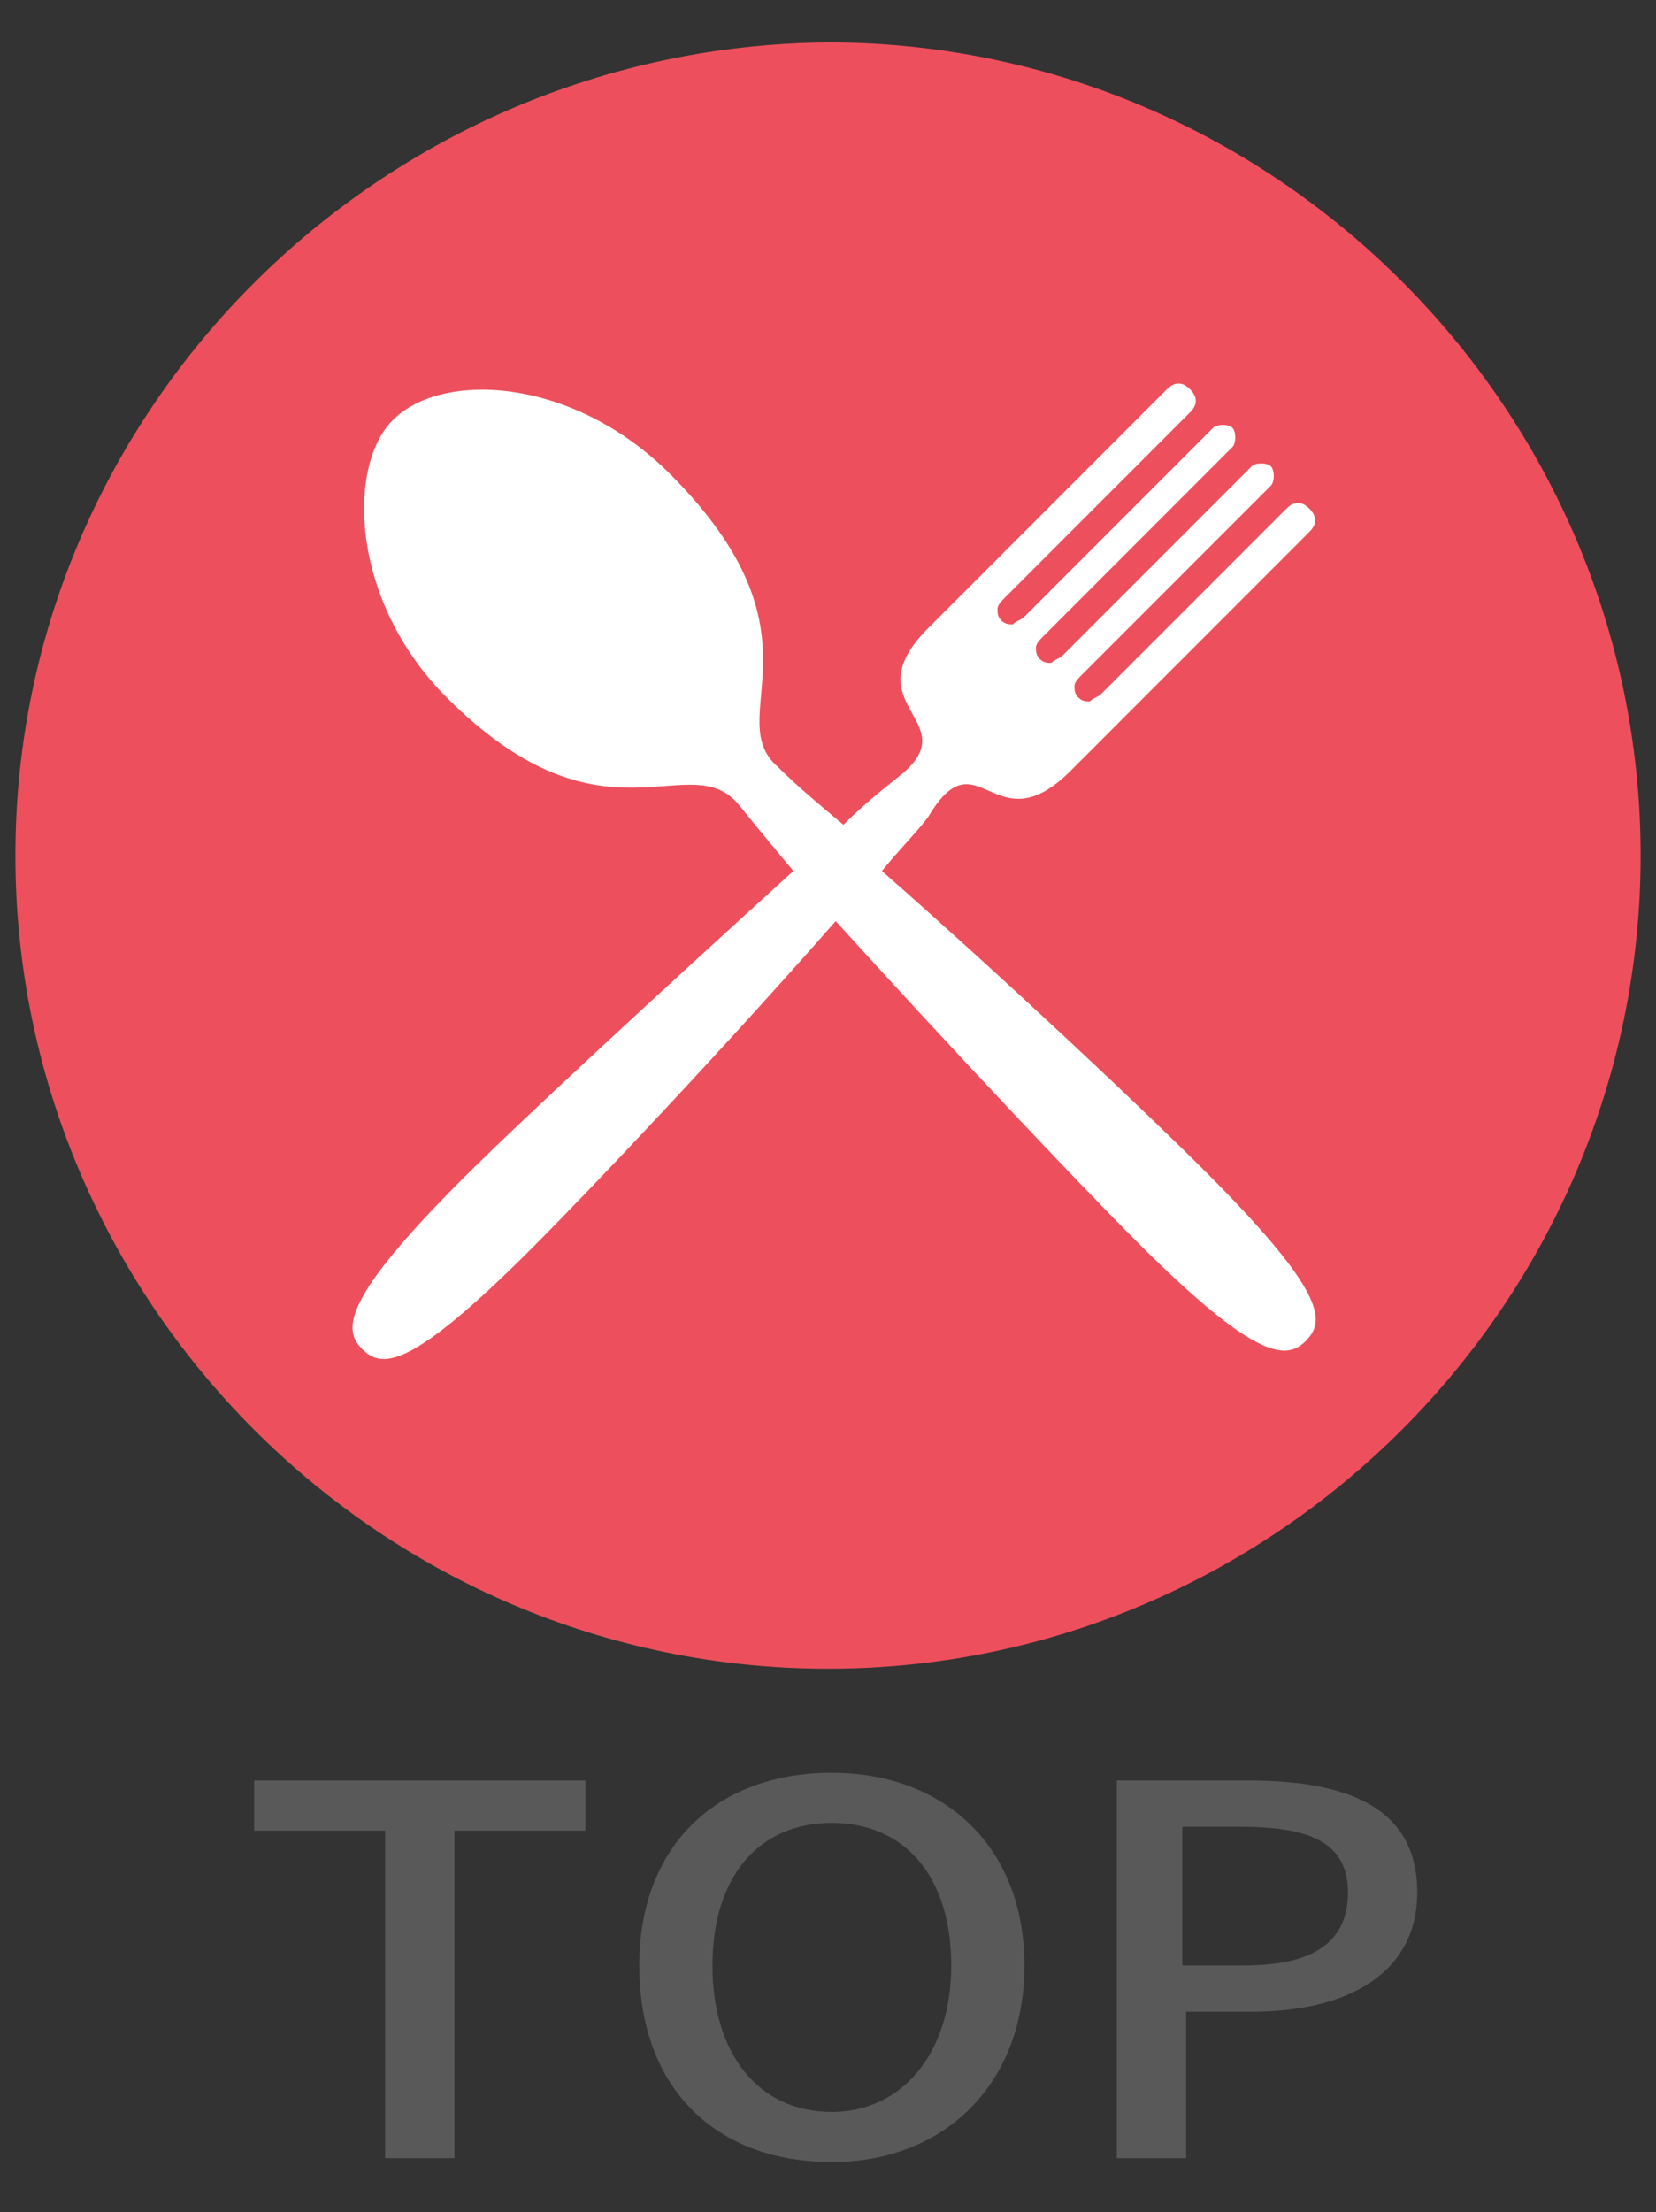
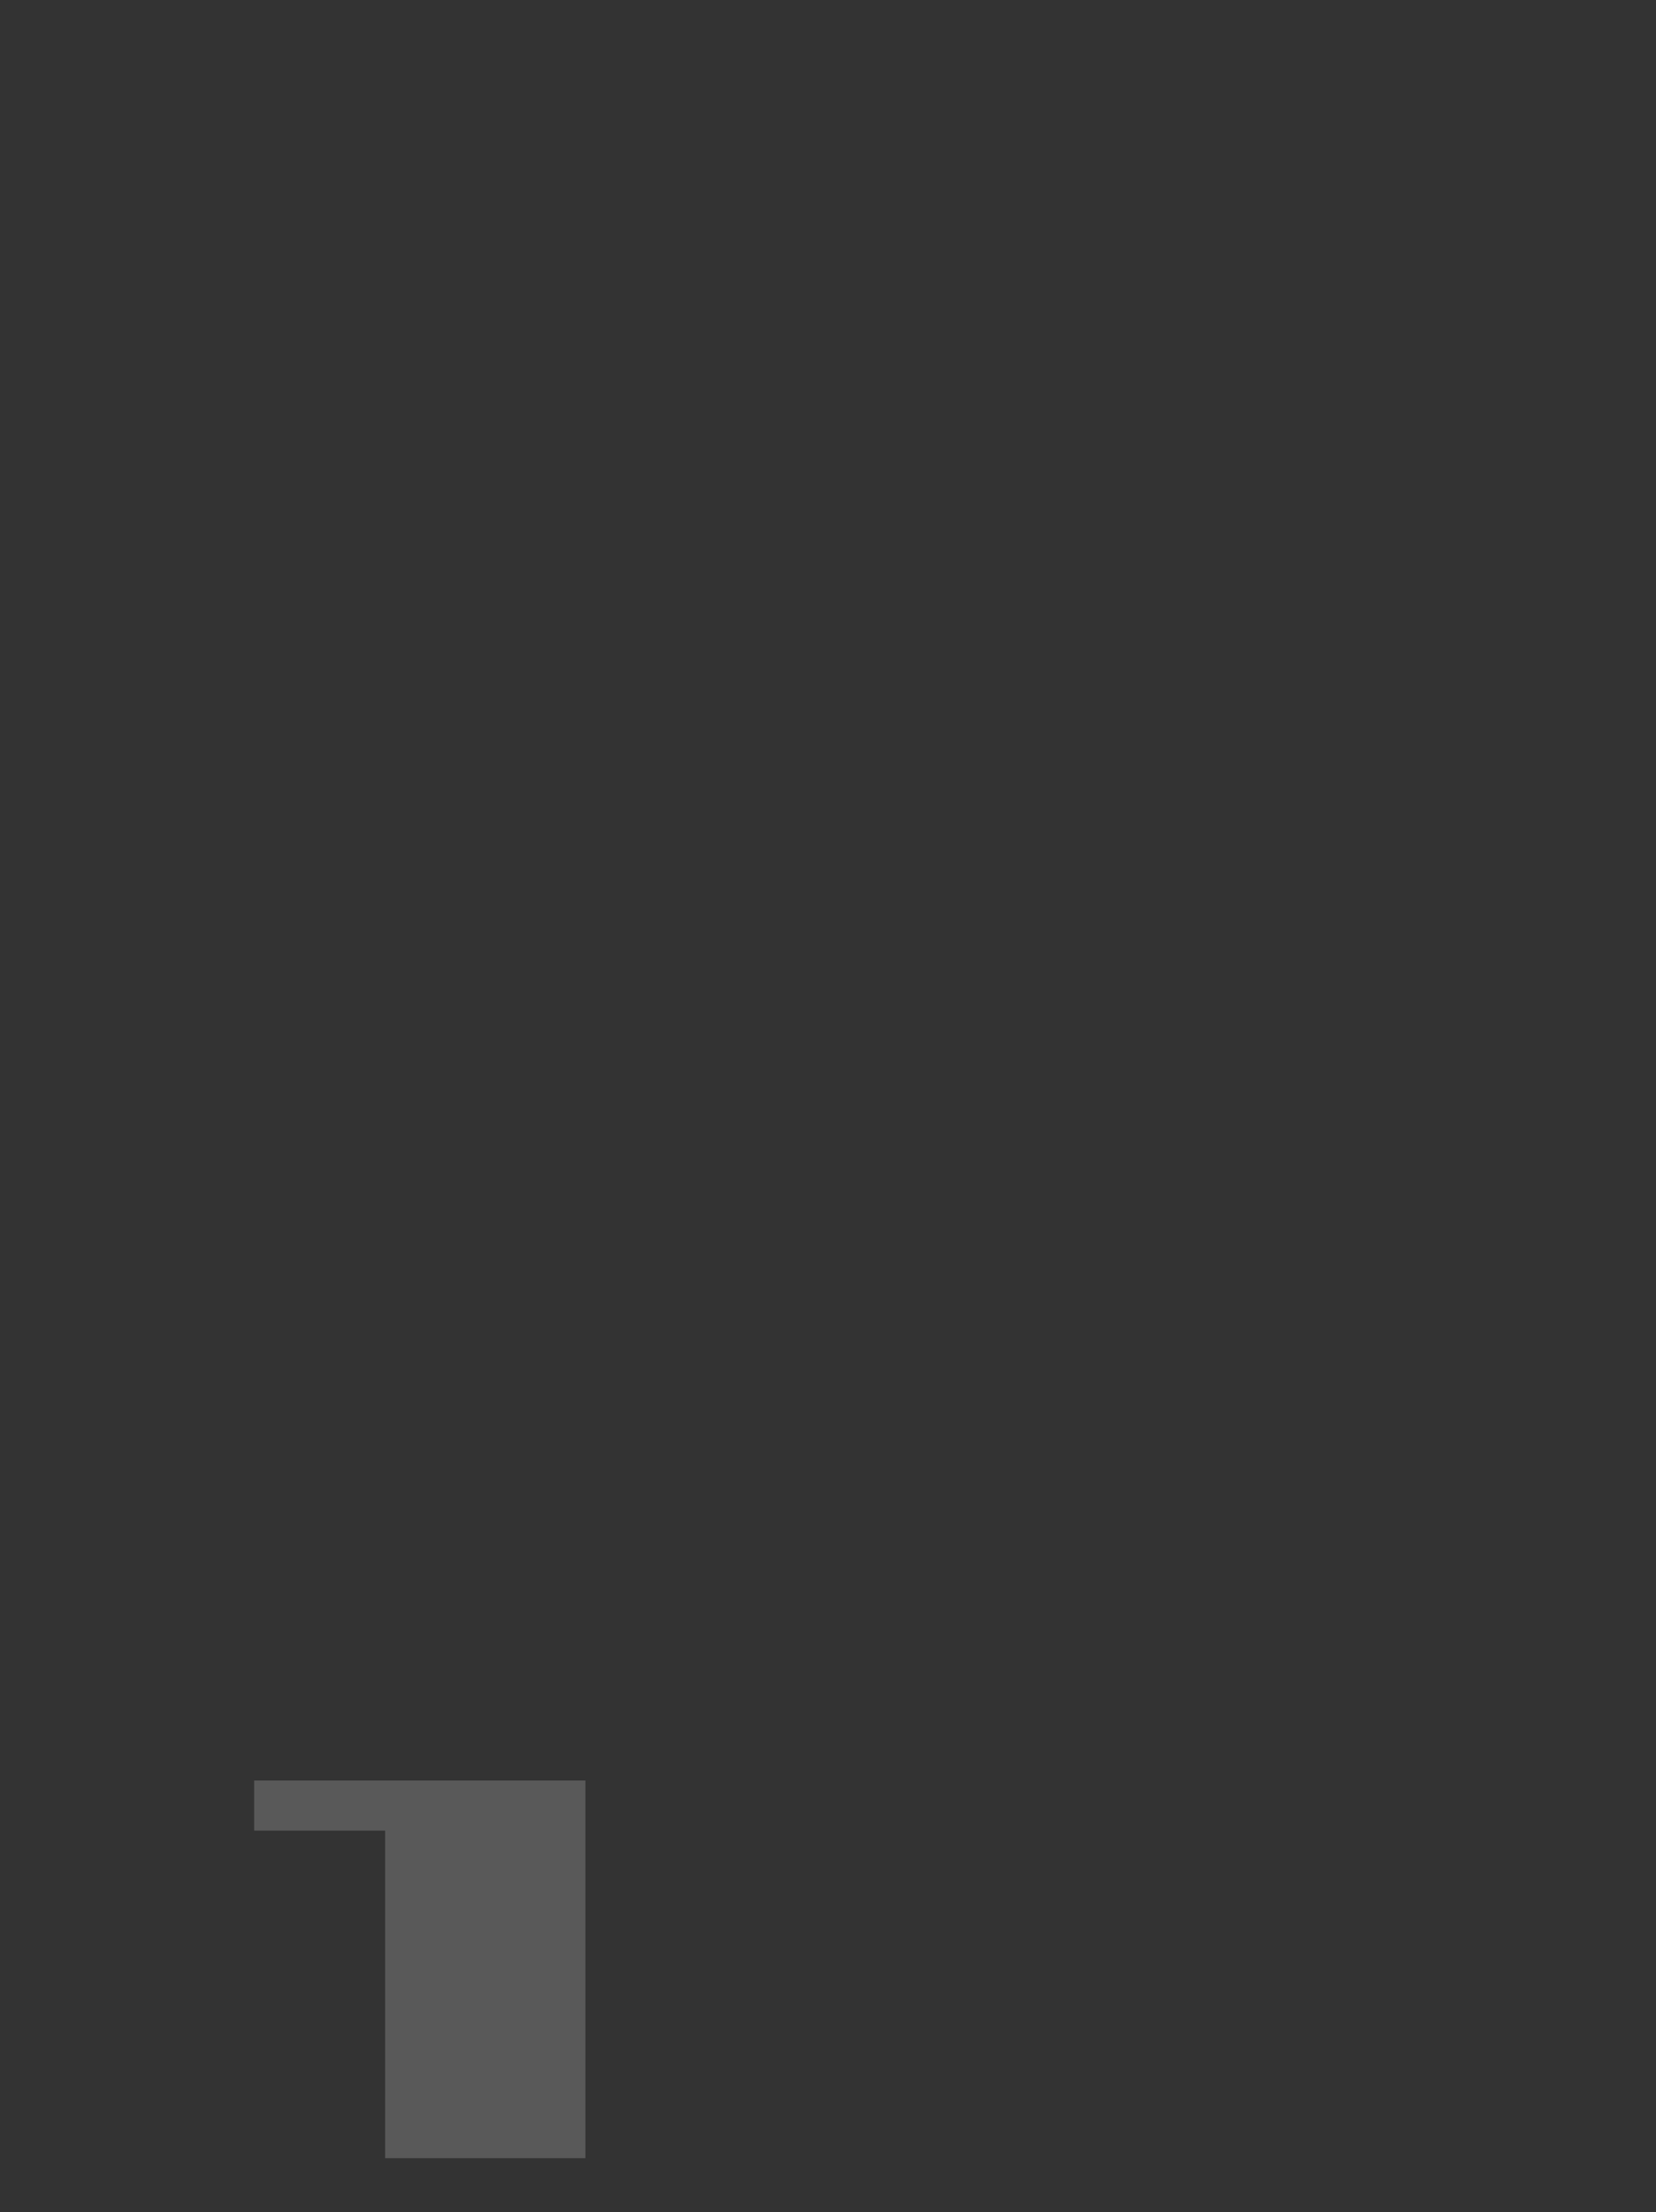
<svg xmlns="http://www.w3.org/2000/svg" version="1.1" id="圖層_1" x="0px" y="0px" viewBox="0 0 43 57.4" width="43" height="57.4" style="enable-background:new 0 0 43 57.4;" xml:space="preserve">
  <rect x="0" y="0" width="43" height="57.4" fill="#333333" stroke="none" />
  <style type="text/css">
	.st0{fill-rule:evenodd;clip-rule:evenodd;fill:#ED505C;}
	.st1{fill-rule:evenodd;clip-rule:evenodd;fill:#FFFFFF;}
	.st2{fill:#595959;}
</style>
  <g>
-     <path class="st0" d="M21.5,43.3c11.6,0,21.1-9.5,21.1-21.1c0-11.6-9.5-21.1-21.1-21.1C9.9,1.2,0.4,10.6,0.4,22.2   C0.4,33.8,9.9,43.3,21.5,43.3L21.5,43.3z" />
-     <path class="st1" d="M27.8,20c2.5-2.5,3.8-3.8,6.2-6.2c0.2-0.2,0.2-0.4,0-0.6c-0.2-0.2-0.4-0.2-0.6,0c-1.8,1.8-3,3-4.8,4.8   c-0.1,0.1-0.2,0.1-0.3,0.2c-0.1,0-0.2,0-0.3-0.1c-0.1-0.1-0.1-0.2-0.1-0.3c0-0.1,0.1-0.2,0.2-0.3c1.8-1.8,3-3,4.9-4.9   c0.1-0.1,0.1-0.4,0-0.5c-0.1-0.1-0.4-0.1-0.5,0c-1.8,1.8-3,3-4.9,4.9c-0.1,0.1-0.2,0.1-0.3,0.2c-0.1,0-0.2,0-0.3-0.1   c-0.1-0.1-0.1-0.2-0.1-0.3c0-0.1,0.1-0.2,0.2-0.3c1.8-1.8,3-3,4.9-4.9c0.1-0.1,0.1-0.4,0-0.5c-0.1-0.1-0.4-0.1-0.5,0   c-1.8,1.8-3,3-4.9,4.9c-0.1,0.1-0.2,0.1-0.3,0.2c-0.1,0-0.2,0-0.3-0.1c-0.1-0.1-0.1-0.2-0.1-0.3c0-0.1,0.1-0.2,0.2-0.3   c1.8-1.8,3-3,4.8-4.8c0.2-0.2,0.2-0.4,0-0.6c-0.2-0.2-0.4-0.2-0.6,0c-2.5,2.5-3.7,3.7-6.2,6.2c-2,2,1,2.4-0.7,3.8   c-0.5,0.4-1,0.8-1.5,1.3c-0.6-0.5-1.2-1-1.7-1.5c-1.5-1.3,1.4-3.4-2.8-7.6c-2.5-2.5-5.9-2.7-7.2-1.4c-1.2,1.2-1.1,4.7,1.4,7.2   c4.1,4.1,6.3,1.2,7.6,2.8c0.4,0.5,0.9,1.1,1.4,1.7c-3.3,3-7,6.4-8.6,8c-3.1,3.1-3.1,3.9-2.6,4.4s1.2,0.6,4.4-2.6   c1.6-1.6,5-5.2,7.9-8.5c2.9,3.2,6.2,6.7,7.8,8.3c3.1,3.1,3.9,3.1,4.4,2.6c0.5-0.5,0.6-1.2-2.6-4.4c-1.6-1.6-5.1-4.9-8.4-7.8   c0.4-0.5,0.9-1,1.2-1.4C25.4,19,25.8,22,27.8,20z" />
-   </g>
+     </g>
  <g>
    <g>
-       <path class="st2" d="M10,47.5H6.6v-1.3h8.6v1.3h-3.4V56H10V47.5z" />
-       <path class="st2" d="M16.6,51c0-3.1,2-5,5-5c2.9,0,5,1.9,5,5c0,3.1-2.1,5.1-5,5.1C18.6,56.1,16.6,54.2,16.6,51z M24.7,51    c0-2.3-1.2-3.7-3.1-3.7c-1.9,0-3.1,1.4-3.1,3.7c0,2.3,1.2,3.8,3.1,3.8C23.4,54.8,24.7,53.3,24.7,51z" />
-       <path class="st2" d="M28.9,46.2h3.5c2.6,0,4.4,0.7,4.4,2.9c0,2.1-1.8,3.1-4.3,3.1h-1.7V56h-1.8V46.2z M32.3,51    c1.8,0,2.7-0.6,2.7-1.9c0-1.3-1-1.7-2.8-1.7h-1.5V51H32.3z" />
+       <path class="st2" d="M10,47.5H6.6v-1.3h8.6v1.3V56H10V47.5z" />
    </g>
  </g>
</svg>